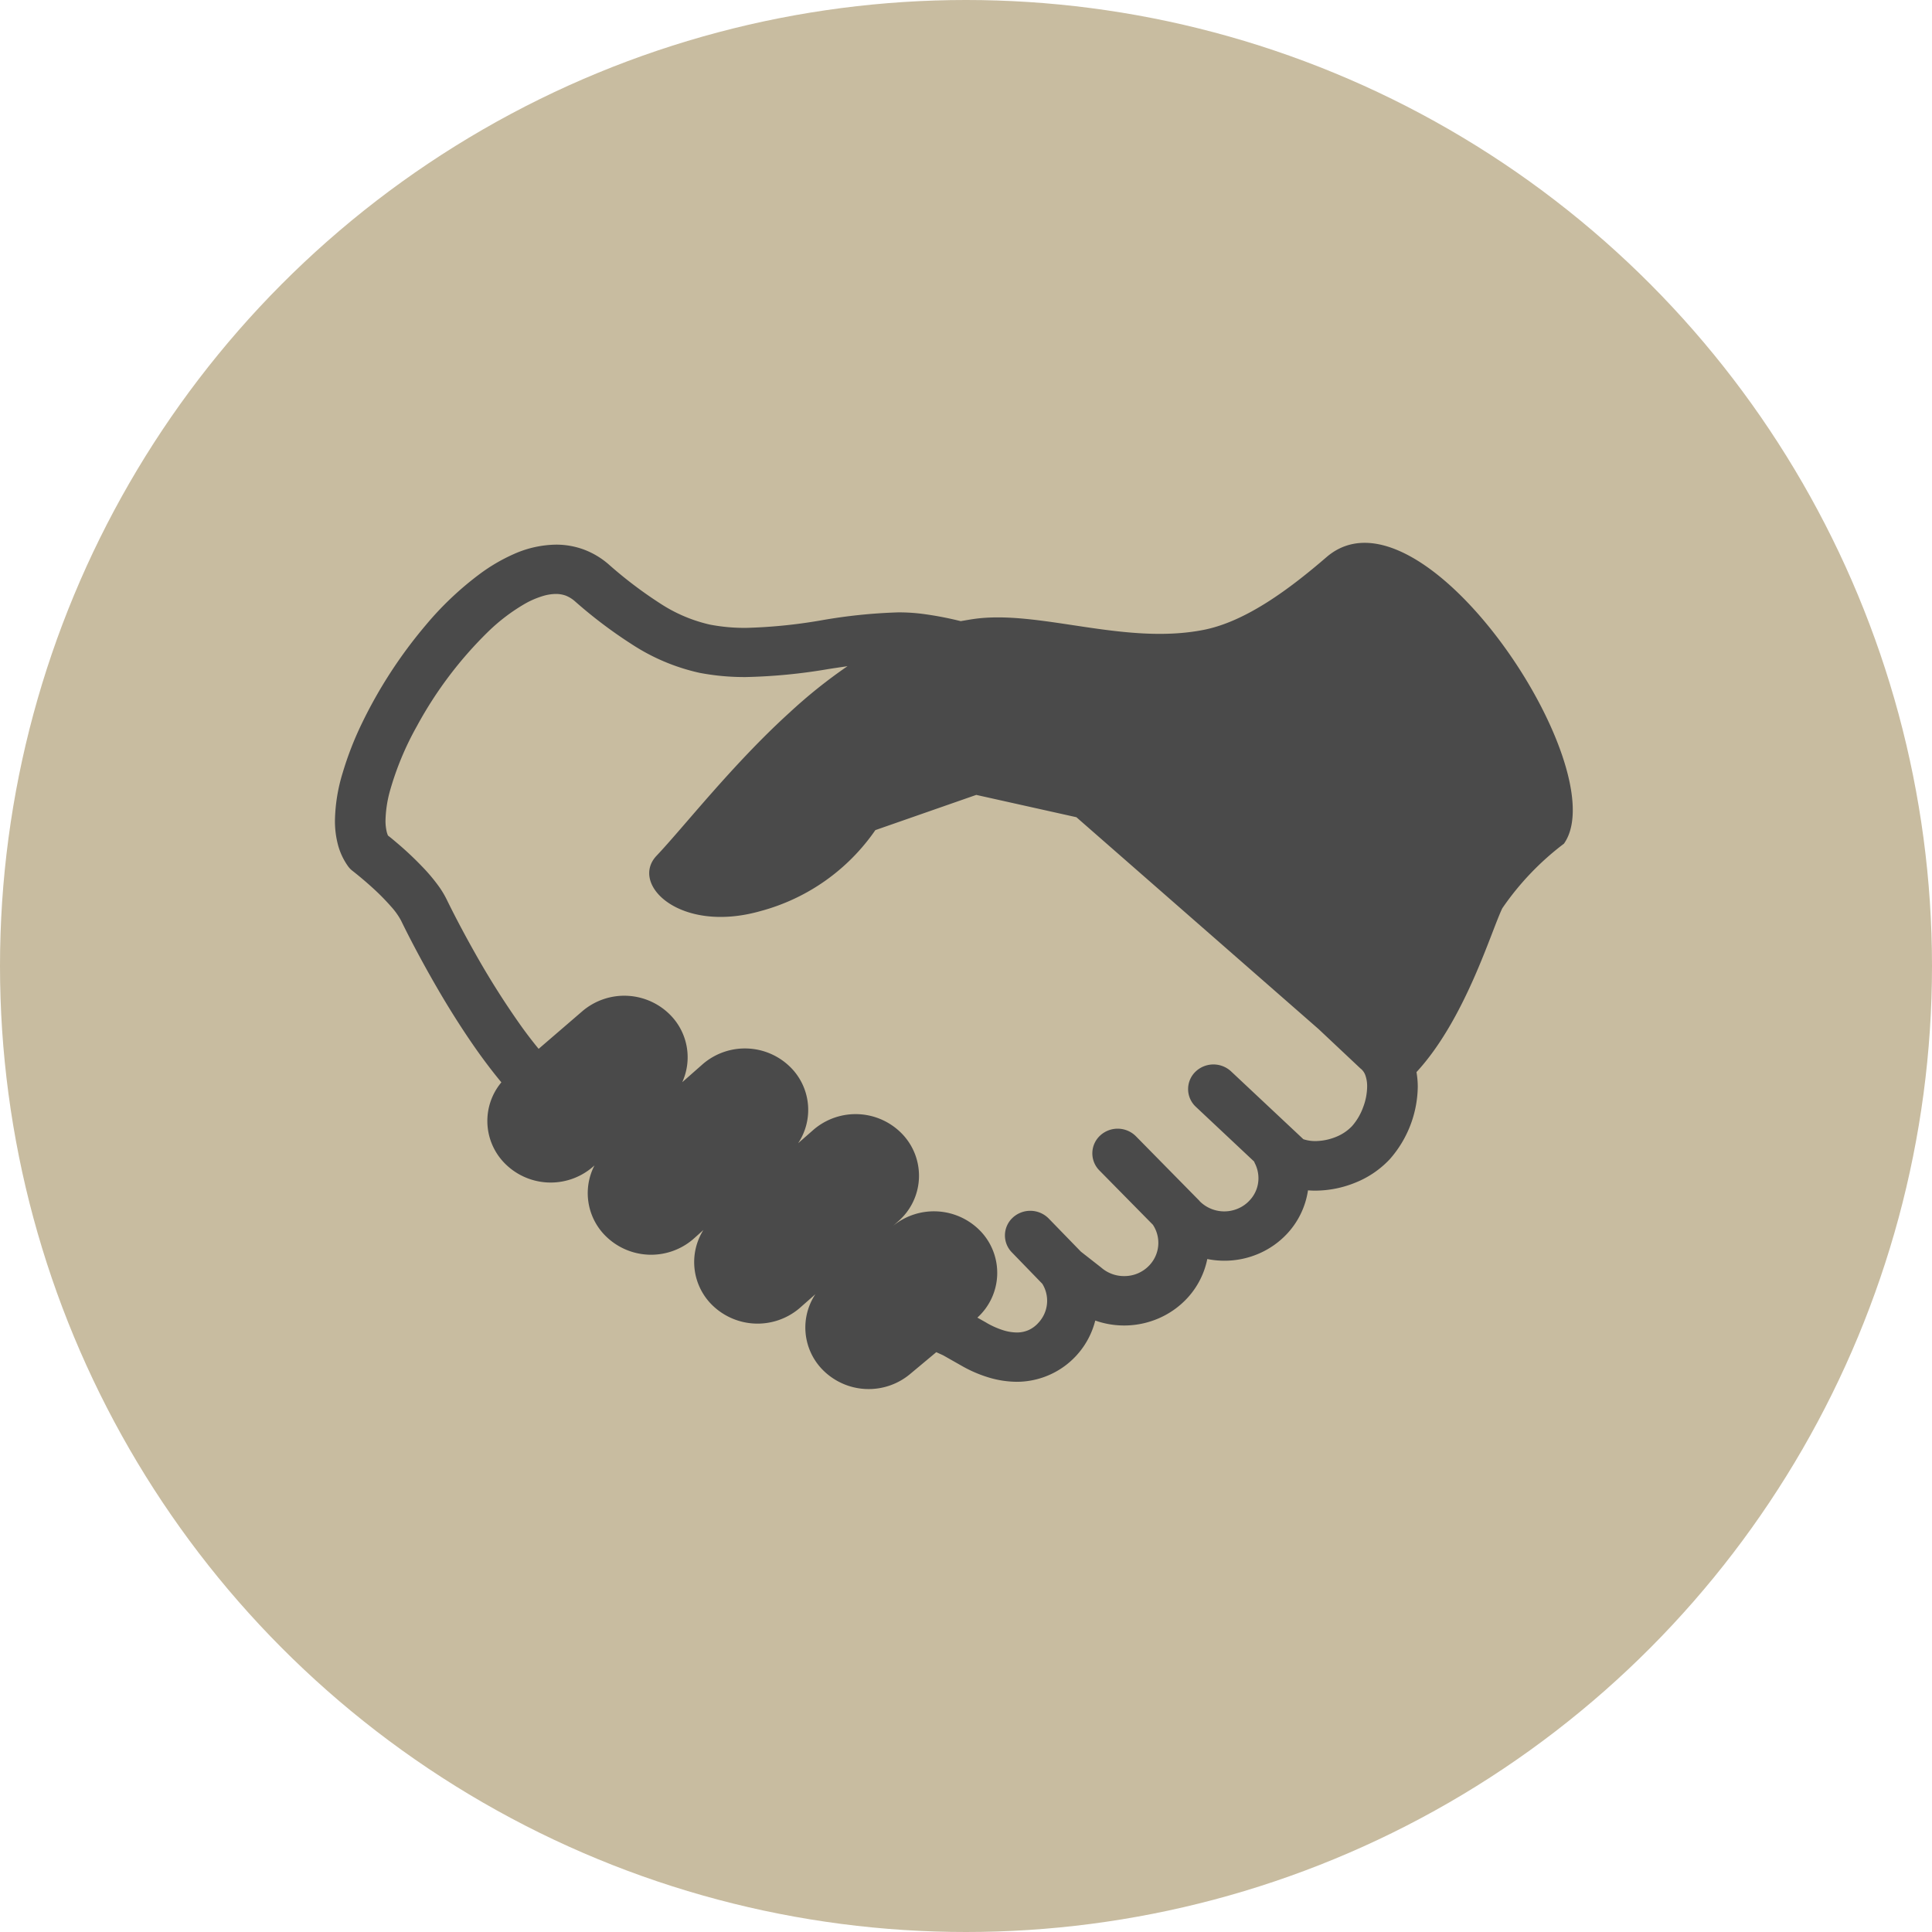
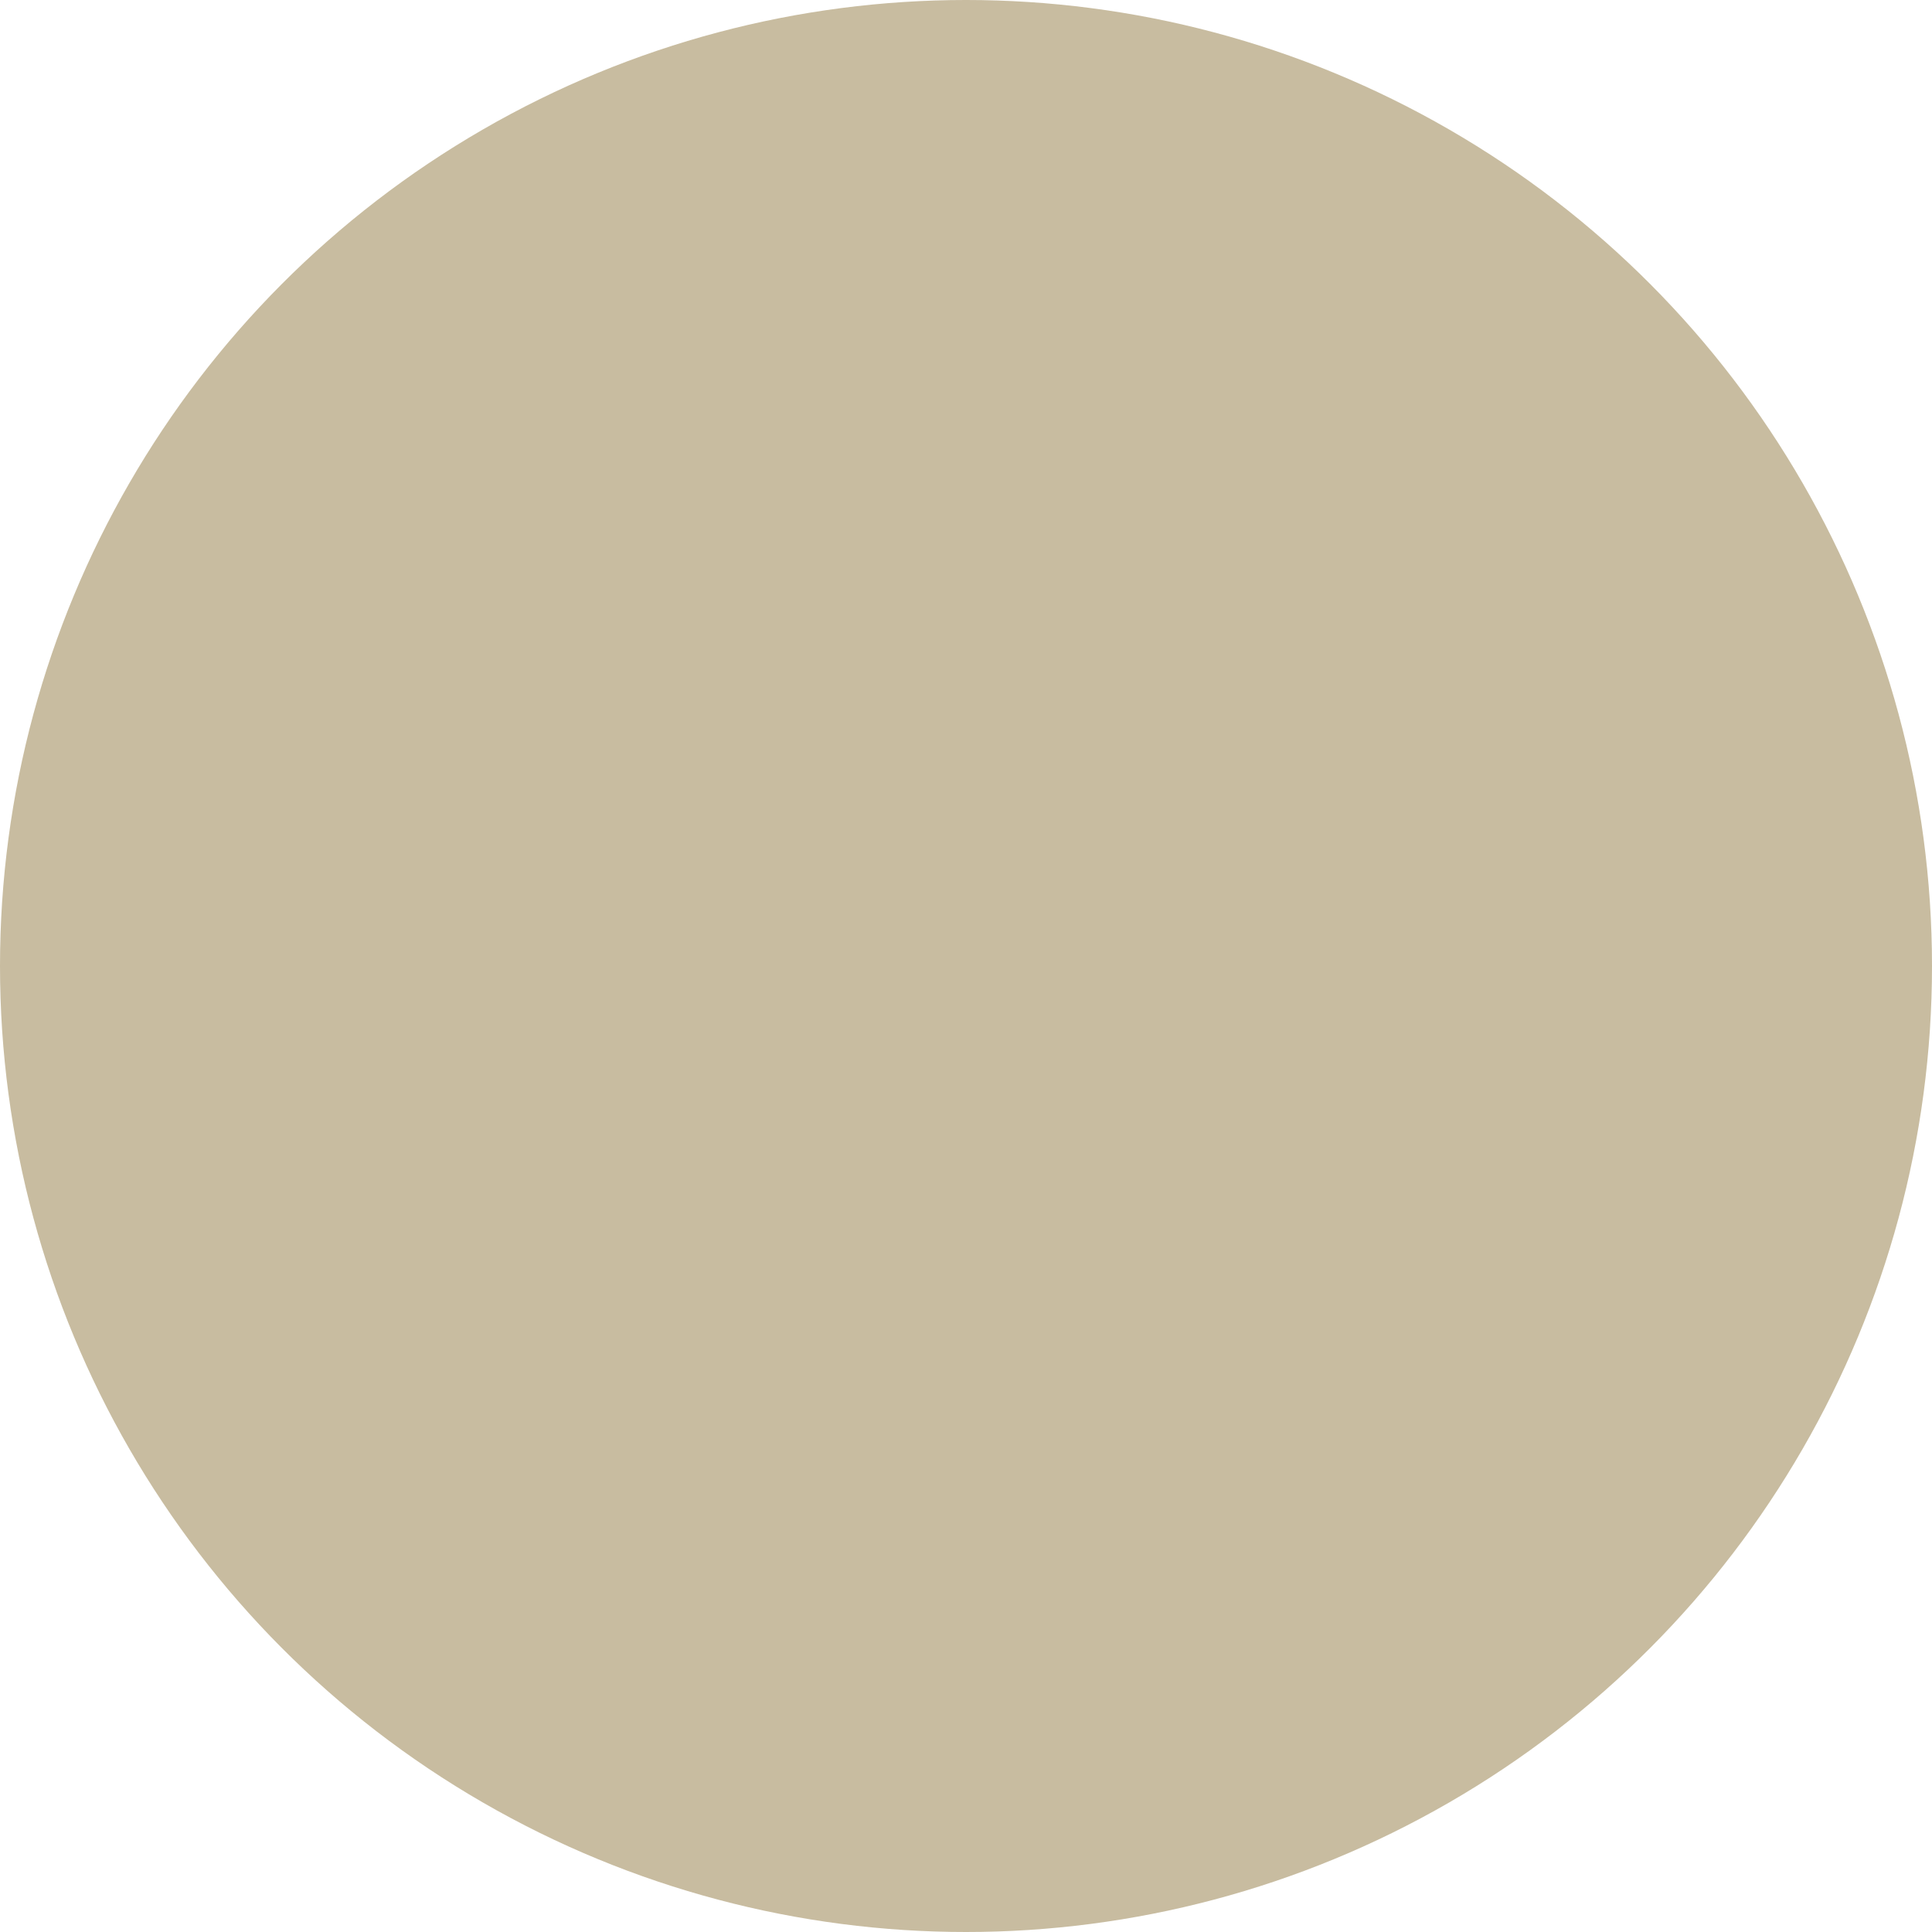
<svg xmlns="http://www.w3.org/2000/svg" width="84" height="84" viewBox="0 0 84 84">
  <g transform="translate(-184 -7133)">
    <circle cx="42" cy="42" r="42" transform="translate(184 7133)" fill="#c8bca0" />
    <g transform="translate(198.563 7080.542)">
-       <path d="M43.109,76.683c-1.559,1.343-3.475,2.793-5.336,3.16-3.455.683-7.171-.889-10.025-.469-.186.028-.365.061-.542.09-.488-.122-1-.224-1.542-.3a8.079,8.079,0,0,0-1.176-.081,23.313,23.313,0,0,0-3.361.349,22.349,22.349,0,0,1-3.252.325,7.994,7.994,0,0,1-1.581-.144,6.642,6.642,0,0,1-2.184-.938A18.381,18.381,0,0,1,11.9,76.995a3.521,3.521,0,0,0-1.087-.647,3.47,3.47,0,0,0-1.2-.21,4.642,4.642,0,0,0-1.836.41,7.7,7.7,0,0,0-1.476.862,13.821,13.821,0,0,0-2.352,2.227,20.222,20.222,0,0,0-2.769,4.254,14.235,14.235,0,0,0-.848,2.181A7.458,7.458,0,0,0,0,88.125a4.031,4.031,0,0,0,.12,1.02,2.884,2.884,0,0,0,.437.959.956.956,0,0,0,.223.23c.013.011.463.359.952.813a9.811,9.811,0,0,1,.709.728,3.026,3.026,0,0,1,.433.607c.276.57.981,1.96,1.915,3.515.469.777,1,1.6,1.561,2.376.286.392.582.778.886,1.143a2.62,2.62,0,0,0,.082,3.454,2.805,2.805,0,0,0,3.887.228l.079-.069a2.624,2.624,0,0,0,.4,2.981,2.808,2.808,0,0,0,3.888.227l.447-.4a2.625,2.625,0,0,0,.291,3.169,2.816,2.816,0,0,0,3.89.229l.688-.607a2.622,2.622,0,0,0,.255,3.222,2.808,2.808,0,0,0,3.888.228l1.114-.93c.105.049.207.094.3.137l.761.432-.007-.005a5.651,5.651,0,0,0,1.184.524,4.33,4.33,0,0,0,1.266.2,3.523,3.523,0,0,0,3.408-2.663,3.775,3.775,0,0,0,2.741-.089,3.68,3.68,0,0,0,1.273-.9,3.531,3.531,0,0,0,.857-1.686,3.791,3.791,0,0,0,.73.074,3.752,3.752,0,0,0,1.49-.3,3.673,3.673,0,0,0,1.274-.9,3.519,3.519,0,0,0,.884-1.86c.107.009.213.013.317.013a4.647,4.647,0,0,0,1.763-.356,4.165,4.165,0,0,0,1.48-1.015,4.858,4.858,0,0,0,1.213-3.14,3.72,3.72,0,0,0-.056-.642c2.122-2.3,3.245-6.121,3.732-7.125a12.067,12.067,0,0,1,2.679-2.807C55.719,85.922,47.255,73.109,43.109,76.683Zm1.582,23.951a2.566,2.566,0,0,1-.47.786,1.978,1.978,0,0,1-.695.467,2.444,2.444,0,0,1-.9.183,1.66,1.66,0,0,1-.5-.074l-.023-.009-3.143-2.949a1.125,1.125,0,0,0-1.557.027,1.051,1.051,0,0,0,.027,1.515l2.534,2.38c.01.024.017.047.029.07a1.429,1.429,0,0,1,.159.652,1.393,1.393,0,0,1-.374.956,1.448,1.448,0,0,1-.512.365,1.512,1.512,0,0,1-1.585-.241l-.064-.057a.538.538,0,0,1-.035-.042l-2.755-2.8a1.121,1.121,0,0,0-1.556-.035,1.053,1.053,0,0,0-.037,1.516l2.337,2.373c0,.008.008.018.013.025a1.42,1.42,0,0,1-.159,1.713h0a1.484,1.484,0,0,1-1.113.485,1.5,1.5,0,0,1-.986-.362l-.042-.034-.851-.666-1.4-1.441a1.125,1.125,0,0,0-1.557-.044,1.051,1.051,0,0,0-.046,1.515l1.325,1.367a1.4,1.4,0,0,1-.164,1.689,1.272,1.272,0,0,1-.444.328,1.258,1.258,0,0,1-.5.1,2.06,2.06,0,0,1-.6-.1,3.594,3.594,0,0,1-.719-.321l-.007-.006-.39-.219a2.626,2.626,0,0,0,.172-3.723,2.81,2.81,0,0,0-3.841-.263l.205-.181A2.625,2.625,0,0,0,24.7,101.8a2.808,2.808,0,0,0-3.887-.228l-.675.592a2.617,2.617,0,0,0-.253-3.222A2.808,2.808,0,0,0,16,98.717l-.9.793a2.619,2.619,0,0,0-.457-2.857,2.808,2.808,0,0,0-3.887-.229l-1.9,1.636c-.239-.291-.478-.6-.713-.925a35.717,35.717,0,0,1-2.084-3.294c-.578-1.025-1.01-1.882-1.2-2.274a4.061,4.061,0,0,0-.345-.574,7.861,7.861,0,0,0-.74-.876,14.2,14.2,0,0,0-1.1-1.029c-.148-.126-.274-.231-.367-.3a.954.954,0,0,1-.055-.161,2.073,2.073,0,0,1-.054-.5,5.232,5.232,0,0,1,.186-1.255,12.9,12.9,0,0,1,1.18-2.844,17.178,17.178,0,0,1,3.077-4.086,8.148,8.148,0,0,1,1.661-1.258,3.815,3.815,0,0,1,.722-.307,2.033,2.033,0,0,1,.579-.095,1.27,1.27,0,0,1,.428.071,1.363,1.363,0,0,1,.4.245,20.185,20.185,0,0,0,2.484,1.877,8.868,8.868,0,0,0,2.934,1.236,10.355,10.355,0,0,0,2.02.184,24.165,24.165,0,0,0,3.588-.348c.282-.044.558-.084.828-.124a22,22,0,0,0-2.52,2.017c-2.47,2.241-4.6,4.978-5.78,6.222s1.015,3.4,4.511,2.41a8.838,8.838,0,0,0,5-3.522l4.387-1.531,4.354.97L42.766,97.2l1.819,1.711.036.029a.655.655,0,0,1,.178.266,1.416,1.416,0,0,1,.079.493A2.614,2.614,0,0,1,44.69,100.634Z" transform="translate(0 0)" fill="#4a4a4a" />
-     </g>
+       </g>
  </g>
</svg>